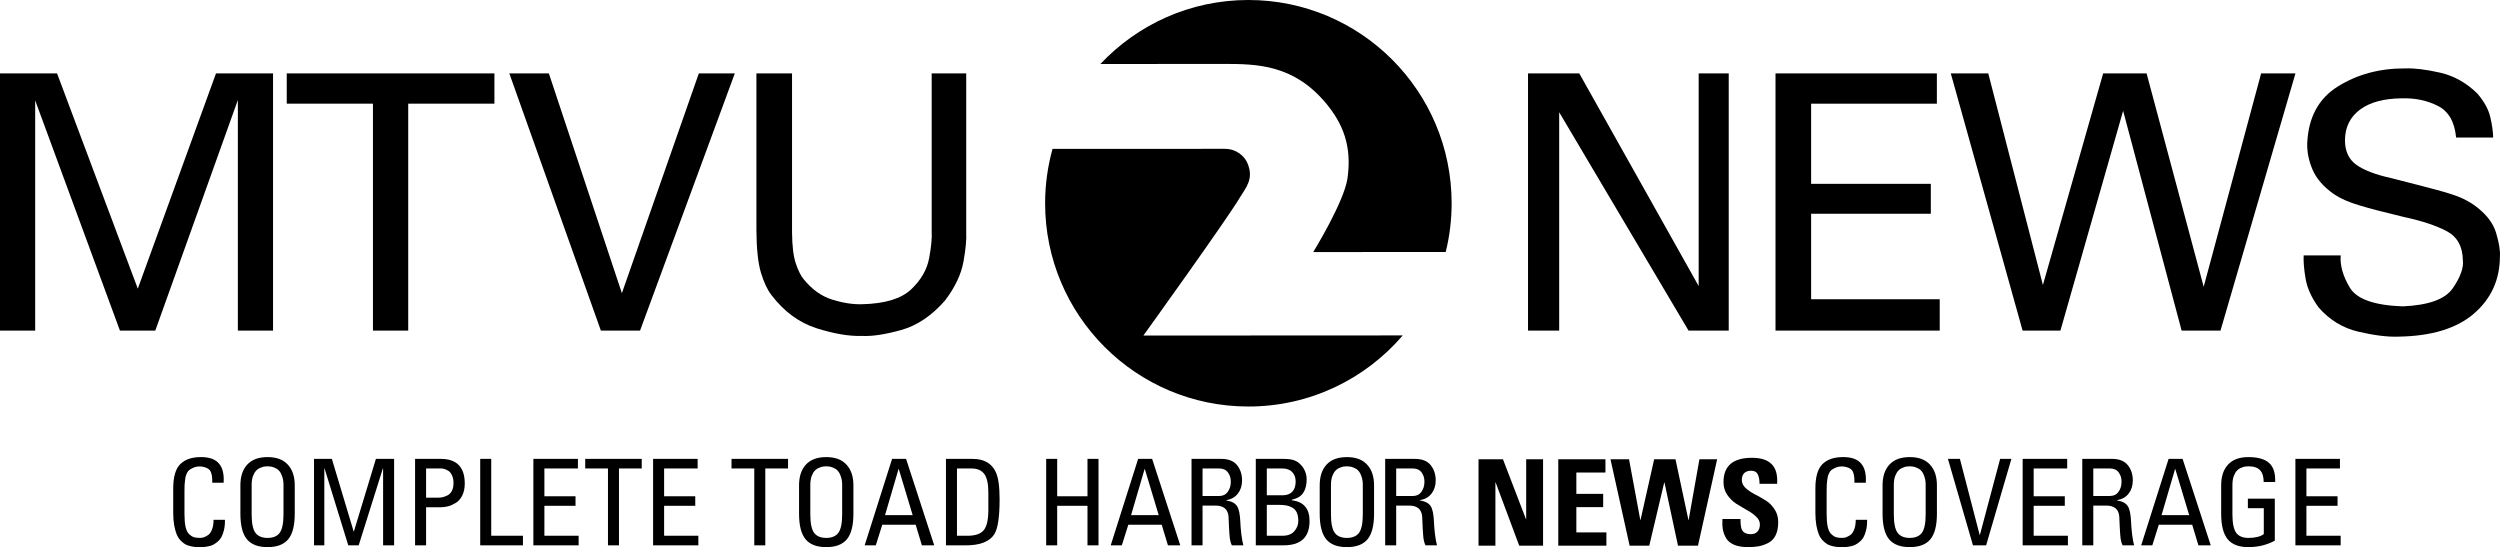
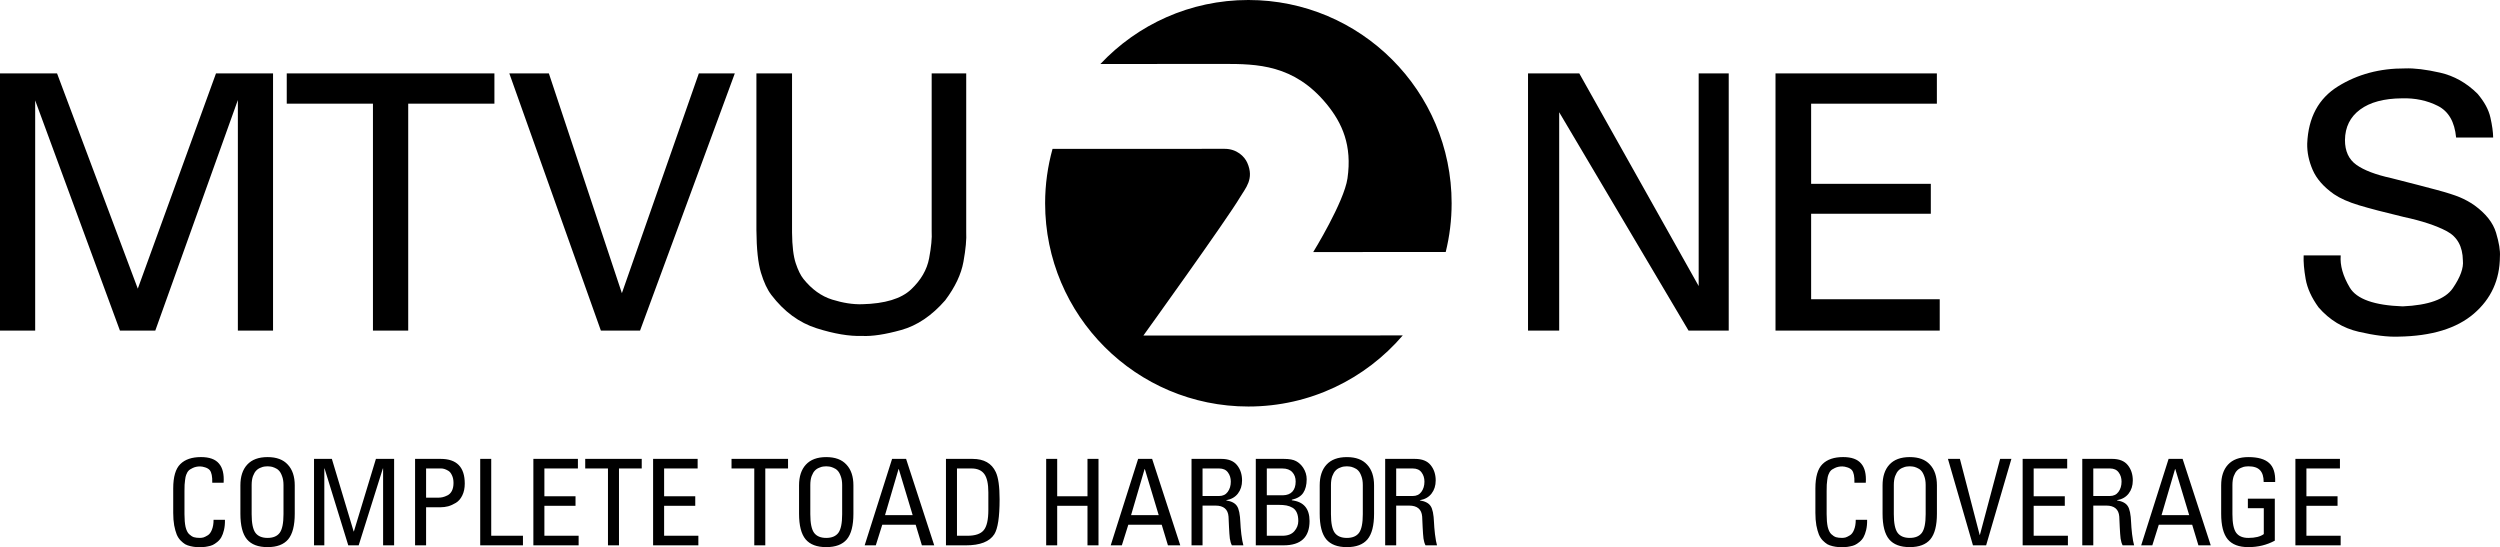
<svg xmlns="http://www.w3.org/2000/svg" xmlns:ns1="http://www.inkscape.org/namespaces/inkscape" xmlns:ns2="http://sodipodi.sourceforge.net/DTD/sodipodi-0.dtd" width="817.667" height="178.947" viewBox="0 0 817.667 178.947" version="1.1" id="svg87" ns1:version="1.3.2 (091e20e, 2023-11-25, custom)" ns2:docname="MTVU_Channel_2_News_(2006-2015).svg">
  <defs id="defs81" />
  <ns2:namedview id="base" pagecolor="#ffffff" bordercolor="#666666" borderopacity="1.0" ns1:pageopacity="0.0" ns1:pageshadow="2" ns1:zoom="1.4" ns1:cx="465" ns1:cy="123.92857" ns1:document-units="px" ns1:current-layer="g3275" showgrid="false" ns1:window-width="1920" ns1:window-height="1137" ns1:window-x="-8" ns1:window-y="-8" ns1:window-maximized="1" units="px" fit-margin-top="0" fit-margin-left="0" fit-margin-right="0" fit-margin-bottom="0" ns1:showpageshadow="2" ns1:pagecheckerboard="true" ns1:deskcolor="#d1d1d1" />
  <g ns1:label="Layer 1" ns1:groupmode="layer" id="layer1" transform="translate(17.203,-578.898)">
    <g transform="translate(5.486,574.907)" id="g3275" style="fill:#000000">
      <path d="M 110.824,112.116 V 37.902 h 28.194 V 27.999 H 71.096 v 9.903 H 99.29 v 74.214 z" style="font-style:normal;font-weight:normal;font-size:45px;font-family:'Univers 55';text-align:start;text-anchor:start;fill:#000000;stroke:none;stroke-width:0;stroke-dasharray:none" id="path3217" ns1:connector-curvature="0" />
      <path d="m 217.641,27.999 h -11.767 l -25.165,71.884 -23.884,-71.884 h -12.932 l 29.942,84.117 h 12.816 z" style="font-style:normal;font-weight:normal;font-size:45px;font-family:'Univers 55';text-align:start;text-anchor:start;fill:#000000;stroke:none;stroke-width:0;stroke-dasharray:none" id="path3219" ns1:connector-curvature="0" />
      <path d="m 224.708,27.999 v 51.262 c 0.044,6.155 0.539,10.796 1.485,13.922 0.947,3.126 2.083,5.553 3.408,7.282 4.158,5.451 9.095,9.083 14.811,10.893 5.716,1.811 10.682,2.646 14.898,2.505 3.265,0.163 7.512,-0.483 12.743,-1.937 5.231,-1.454 10.031,-4.692 14.403,-9.714 3.243,-4.318 5.233,-8.527 5.971,-12.626 0.738,-4.099 1.039,-7.347 0.903,-9.743 V 27.999 h -11.301 v 51.612 c 0.14,2.202 -0.14,5.164 -0.841,8.885 -0.701,3.721 -2.665,7.105 -5.89,10.153 -3.226,3.048 -8.555,4.663 -15.987,4.846 -3.022,0.092 -6.299,-0.413 -9.83,-1.515 -3.532,-1.102 -6.663,-3.354 -9.393,-6.757 -0.92,-1.141 -1.76,-2.849 -2.519,-5.126 -0.76,-2.277 -1.163,-5.616 -1.209,-10.019 V 27.999 Z" style="font-style:normal;font-weight:normal;font-size:45px;font-family:'Univers 55';text-align:start;text-anchor:start;fill:#000000;stroke:none;stroke-width:0;stroke-dasharray:none" id="path3221" ns1:connector-curvature="0" />
      <path d="m 477.075,112.116 h 10.194 V 40.698 l 42.306,71.418 h 13.144 V 27.999 h -9.828 V 97.553 L 493.841,27.999 h -16.765 z" style="font-style:normal;font-weight:normal;font-size:45px;font-family:'Univers 55';text-align:start;text-anchor:start;fill:#000000;stroke:none;stroke-width:0;stroke-dasharray:none" id="path3223" ns1:connector-curvature="0" ns2:nodetypes="ccccccccccc" />
      <path d="M 558.021,112.116 H 611.73 V 101.864 H 569.671 V 73.902 h 39.146 V 64.116 H 569.671 V 37.902 h 41.126 v -9.903 h -52.777 z" style="font-style:normal;font-weight:normal;font-size:45px;font-family:'Univers 55';text-align:start;text-anchor:start;fill:#000000;stroke:none;stroke-width:0;stroke-dasharray:none" id="path3225" ns1:connector-curvature="0" />
-       <path d="m 615.349,27.999 23.485,84.117 h 12.373 l 20.507,-71.884 19.132,71.884 h 12.716 l 24.516,-84.117 h -11.227 L 698.063,97.786 679.389,27.999 H 665.184 L 645.479,97.203 627.607,27.999 Z" style="font-style:normal;font-weight:normal;font-size:45px;font-family:'Univers 55';text-align:start;text-anchor:start;fill:#000000;stroke:none;stroke-width:0;stroke-dasharray:none" id="path3227" ns1:connector-curvature="0" />
      <path d="m 730.758,87.533 c -0.095,2.107 0.124,4.68 0.655,7.718 0.532,3.039 1.944,6.136 4.238,9.291 3.592,4.119 7.971,6.774 13.136,7.966 5.165,1.192 9.485,1.721 12.961,1.587 10.813,-0.16 19.041,-2.665 24.684,-7.515 5.643,-4.849 8.483,-11.083 8.519,-18.699 0.138,-1.908 -0.284,-4.5 -1.267,-7.777 -0.983,-3.277 -3.357,-6.277 -7.121,-9 -1.505,-1.041 -3.091,-1.91 -4.759,-2.606 -1.669,-0.696 -4.178,-1.496 -7.53,-2.399 -3.351,-0.903 -8.304,-2.186 -14.857,-3.849 -5.117,-1.124 -8.922,-2.575 -11.417,-4.354 -2.495,-1.779 -3.738,-4.483 -3.728,-8.112 0.048,-4.238 1.699,-7.558 4.951,-9.961 3.252,-2.403 7.816,-3.626 13.689,-3.67 4.32,-0.121 8.233,0.704 11.738,2.476 3.505,1.772 5.495,5.219 5.971,10.34 h 12.117 c -0.023,-1.806 -0.325,-3.99 -0.903,-6.553 -0.578,-2.563 -1.986,-5.155 -4.223,-7.777 -3.592,-3.556 -7.68,-5.852 -12.262,-6.888 -4.583,-1.036 -8.379,-1.497 -11.388,-1.383 -8.267,-0.046 -15.587,1.91 -21.961,5.869 -6.374,3.959 -9.733,10.197 -10.078,18.714 -0.066,2.845 0.532,5.719 1.791,8.621 1.26,2.903 3.575,5.544 6.947,7.922 2.036,1.388 4.779,2.602 8.228,3.641 3.449,1.039 8.318,2.311 14.607,3.816 5.954,1.277 10.648,2.83 14.083,4.66 3.434,1.83 5.187,5.015 5.257,9.553 0.272,2.461 -0.825,5.49 -3.291,9.087 -2.466,3.597 -7.932,5.578 -16.398,5.942 -9.291,-0.33 -15.058,-2.379 -17.301,-6.146 -2.243,-3.767 -3.233,-7.272 -2.971,-10.515 z" style="font-style:normal;font-weight:normal;font-size:45px;font-family:'Univers 55';text-align:start;text-anchor:start;fill:#000000;stroke:none;stroke-width:0;stroke-dasharray:none" id="path3229" ns1:connector-curvature="0" />
      <path d="m 377.467,24.896 c 10.946,0 23.076,0.165 33.71,13.092 5.192,6.318 8.395,13.619 6.852,24.34 -1.124,7.758 -11.208,24.106 -11.208,24.106 l 43.339,-0.026 c 1.259,-5.105 1.933,-10.443 1.933,-15.937 0,-36.713 -29.761,-66.48 -66.477,-66.48 -19.088,0 -36.282,8.055 -48.406,20.938 18.802,-0.017 36.934,-0.032 40.257,-0.032" ns1:connector-curvature="0" id="path16" style="fill:#000000;fill-opacity:1;fill-rule:evenodd;stroke:none;stroke-width:0;stroke-dasharray:none" />
      <path d="m 351.272,113.74 c 0,0 27.444,-38.133 31.648,-45.287 1.713,-2.913 4.705,-5.923 2.32,-11.255 -0.903,-2.021 -3.403,-4.531 -7.375,-4.531 -5.341,0 -33.715,0.007 -56.302,0.013 -1.572,5.665 -2.429,11.626 -2.429,17.791 0,36.716 29.764,66.478 66.481,66.478 20.207,0 38.297,-9.026 50.488,-23.253 l -84.832,0.044" ns1:connector-curvature="0" id="path18" style="fill:#000000;fill-opacity:1;fill-rule:evenodd;stroke:none;stroke-width:0;stroke-dasharray:none" />
      <path id="text2" style="font-stretch:condensed;font-size:30.667px;font-family:'Univers LT';-inkscape-font-specification:'Univers LT Condensed';letter-spacing:0px;fill:#000000;stroke:none;stroke-width:0;stroke-dasharray:none" d="M 50.453,161.87 H 46.733 q 0.078,-3.015 -0.822,-4.112 -0.509,-0.587 -1.488,-0.901 -0.94,-0.313 -1.684,-0.313 -1.331,0 -2.389,0.509 -1.018,0.47 -1.41,0.94 -0.392,0.431 -0.47,0.744 0,0.039 -0.117,0.235 -0.078,0.157 -0.157,0.352 -0.078,0.196 -0.196,0.666 -0.078,0.431 -0.157,1.018 -0.078,0.548 -0.157,1.527 -0.039,0.94 -0.039,2.075 v 7.558 q 0,2.506 0.352,4.151 0.392,1.606 1.136,2.35 0.783,0.744 1.566,1.018 0.822,0.235 1.997,0.235 0.587,0 1.175,-0.157 0.587,-0.196 1.41,-0.705 0.822,-0.509 1.331,-1.801 0.548,-1.331 0.548,-3.25 h 3.72 q 0.039,1.841 -0.313,3.329 -0.352,1.449 -0.862,2.35 -0.509,0.901 -1.331,1.566 -0.822,0.666 -1.488,0.979 -0.666,0.313 -1.606,0.47 -0.901,0.196 -1.331,0.196 -0.431,0.039 -1.057,0.039 -0.979,0 -1.645,-0.039 -0.627,-0.039 -1.645,-0.274 -1.018,-0.235 -1.723,-0.627 -0.705,-0.431 -1.527,-1.253 -0.783,-0.822 -1.253,-1.958 -0.47,-1.175 -0.822,-2.976 -0.313,-1.801 -0.313,-4.073 v -7.989 q 0,-5.678 2.31,-7.95 2.31,-2.31 6.775,-2.31 4.112,0 5.874,2.115 1.801,2.075 1.527,6.266 z m 21.107,18.523 q -2.154,2.545 -6.736,2.545 -4.582,0 -6.736,-2.545 -2.154,-2.585 -2.154,-8.38 v -9.281 q 0,-4.347 2.232,-6.775 2.271,-2.467 6.657,-2.467 4.386,0 6.618,2.467 2.271,2.428 2.271,6.775 v 9.281 q 0,5.796 -2.154,8.38 z m -10.691,-2.115 q 1.253,1.645 3.955,1.645 2.702,0 3.955,-1.645 1.253,-1.684 1.253,-6.109 v -9.555 q 0,-1.684 -0.47,-2.898 -0.431,-1.214 -1.018,-1.801 -0.587,-0.627 -1.41,-0.94 -0.822,-0.352 -1.331,-0.392 -0.47,-0.078 -0.979,-0.078 -0.509,0 -1.018,0.078 -0.47,0.039 -1.292,0.392 -0.822,0.313 -1.41,0.94 -0.587,0.587 -1.057,1.801 -0.431,1.214 -0.431,2.898 v 9.555 q 0,4.425 1.253,6.109 z m 22.517,-21.068 v 25.141 h -3.368 v -28.274 h 5.835 l 7.127,23.731 h 0.078 l 7.205,-23.731 h 5.952 v 28.274 h -3.603 v -25.141 h -0.078 l -7.91,25.141 H 91.219 l -7.754,-25.141 z m 33.286,0 v 9.555 h 3.955 q 0.744,0 1.449,-0.157 0.705,-0.157 1.566,-0.587 0.901,-0.431 1.449,-1.449 0.548,-1.057 0.548,-2.624 0,-1.488 -0.509,-2.506 -0.47,-1.057 -1.214,-1.488 -0.744,-0.431 -1.292,-0.587 -0.548,-0.157 -0.979,-0.157 z m 0,25.141 h -3.603 v -28.274 h 8.38 q 7.871,0 7.871,8.067 0,2.271 -0.822,3.916 -0.783,1.606 -2.075,2.389 -1.292,0.783 -2.545,1.136 -1.214,0.313 -2.467,0.313 h -4.738 z m 31.681,0 h -13.98 v -28.274 h 3.603 v 25.141 h 10.377 z m 18.21,0 h -14.803 v -28.274 h 14.568 v 3.133 H 155.363 v 9.085 h 10.182 v 3.133 H 155.363 v 9.79 h 11.2 z m 2.154,-28.274 h 18.484 v 3.133 h -7.44 v 25.141 h -3.603 v -25.141 h -7.44 z m 37.006,28.274 h -14.803 v -28.274 h 14.568 v 3.133 h -10.965 v 9.085 h 10.182 v 3.133 h -10.182 v 9.79 h 11.2 z m 10.847,-28.274 h 18.484 v 3.133 h -7.44 v 25.141 h -3.603 v -25.141 h -7.44 z m 37.711,26.316 q -2.154,2.545 -6.736,2.545 -4.582,0 -6.736,-2.545 -2.154,-2.585 -2.154,-8.38 v -9.281 q 0,-4.347 2.232,-6.775 2.271,-2.467 6.657,-2.467 4.386,0 6.618,2.467 2.271,2.428 2.271,6.775 v 9.281 q 0,5.796 -2.154,8.38 z m -10.691,-2.115 q 1.253,1.645 3.955,1.645 2.702,0 3.955,-1.645 1.253,-1.684 1.253,-6.109 v -9.555 q 0,-1.684 -0.47,-2.898 -0.431,-1.214 -1.018,-1.801 -0.587,-0.627 -1.41,-0.94 -0.822,-0.352 -1.331,-0.392 -0.47,-0.078 -0.979,-0.078 -0.509,0 -1.018,0.078 -0.47,0.039 -1.292,0.392 -0.822,0.313 -1.41,0.94 -0.587,0.587 -1.057,1.801 -0.431,1.214 -0.431,2.898 v 9.555 q 0,4.425 1.253,6.109 z m 16.526,4.073 8.968,-28.274 h 4.582 l 9.203,28.274 h -4.034 l -2.036,-6.736 h -10.926 l -2.115,6.736 z m 15.703,-9.868 -4.543,-15.077 h -0.078 l -4.425,15.077 z m 14.489,-15.273 v 22.008 h 3.407 q 3.838,0 5.326,-1.801 1.527,-1.801 1.527,-6.657 v -5.717 q 0,-4.229 -1.331,-6.031 -1.331,-1.801 -4.19,-1.801 z m -3.603,25.141 v -28.274 h 8.694 q 5.6,0 7.597,4.308 1.253,2.624 1.253,8.929 0,8.654 -1.723,11.396 -2.31,3.642 -9.32,3.642 z m 36.38,0 h -3.603 v -28.274 h 3.603 v 12.218 h 9.908 v -12.218 h 3.603 v 28.274 h -3.603 v -12.923 h -9.908 z m 17.505,0 8.968,-28.274 h 4.582 l 9.203,28.274 h -4.034 l -2.036,-6.736 h -10.926 l -2.115,6.736 z m 15.703,-9.868 -4.543,-15.077 h -0.078 l -4.425,15.077 z m 14.333,-15.273 v 9.007 h 5.404 q 1.841,0 2.82,-1.331 1.018,-1.371 1.018,-3.368 0,-1.762 -0.94,-3.015 -0.94,-1.292 -2.859,-1.292 z m 4.229,12.14 h -4.229 v 13.001 h -3.603 v -28.274 h 9.751 q 3.485,0 5.13,2.036 1.645,2.036 1.645,5.013 0,2.545 -1.371,4.308 -1.331,1.723 -3.799,2.154 v 0.078 q 2.545,0.392 3.485,1.801 0.979,1.371 1.136,5.482 0.039,1.292 0.313,3.759 0.313,2.467 0.666,3.642 h -3.759 q -0.47,-0.901 -0.666,-2.232 -0.157,-1.331 -0.274,-3.72 -0.078,-2.389 -0.157,-3.446 -0.274,-3.603 -4.268,-3.603 z m 16.789,-0.235 v 10.103 h 5.091 q 2.624,0 3.916,-1.488 1.292,-1.488 1.292,-3.329 0,-1.645 -0.47,-2.702 -0.47,-1.097 -1.41,-1.645 -0.94,-0.548 -1.997,-0.744 -1.057,-0.196 -2.585,-0.196 z m 5.482,13.236 h -9.085 v -28.274 h 9.203 q 2.663,0 3.994,0.744 1.371,0.744 2.31,2.154 1.136,1.762 1.136,3.759 0,2.78 -1.136,4.464 -1.096,1.645 -3.72,2.232 v 0.196 q 5.796,0.666 5.796,6.775 0,7.95 -8.498,7.95 z m -5.482,-25.141 v 8.772 h 5.247 q 2.075,-0.039 3.133,-1.214 1.057,-1.175 1.057,-3.289 0,-1.88 -1.096,-3.054 -1.096,-1.214 -3.25,-1.214 z m 32.925,23.183 q -2.154,2.545 -6.736,2.545 -4.582,0 -6.736,-2.545 -2.154,-2.585 -2.154,-8.38 v -9.281 q 0,-4.347 2.232,-6.775 2.271,-2.467 6.657,-2.467 4.386,0 6.618,2.467 2.271,2.428 2.271,6.775 v 9.281 q 0,5.796 -2.154,8.38 z m -10.691,-2.115 q 1.253,1.645 3.955,1.645 2.702,0 3.955,-1.645 1.253,-1.684 1.253,-6.109 v -9.555 q 0,-1.684 -0.47,-2.898 -0.431,-1.214 -1.018,-1.801 -0.587,-0.627 -1.41,-0.94 -0.822,-0.352 -1.331,-0.392 -0.47,-0.078 -0.979,-0.078 -0.509,0 -1.018,0.078 -0.47,0.039 -1.292,0.392 -0.822,0.313 -1.41,0.94 -0.587,0.587 -1.057,1.801 -0.431,1.214 -0.431,2.898 v 9.555 q 0,4.425 1.253,6.109 z m 20.081,-21.068 v 9.007 h 5.404 q 1.841,0 2.82,-1.331 1.018,-1.371 1.018,-3.368 0,-1.762 -0.94,-3.015 -0.94,-1.292 -2.859,-1.292 z m 4.229,12.14 h -4.229 v 13.001 h -3.603 v -28.274 h 9.751 q 3.485,0 5.13,2.036 1.645,2.036 1.645,5.013 0,2.545 -1.371,4.308 -1.331,1.723 -3.799,2.154 v 0.078 q 2.545,0.392 3.485,1.801 0.979,1.371 1.136,5.482 0.039,1.292 0.313,3.759 0.313,2.467 0.666,3.642 h -3.759 q -0.47,-0.901 -0.666,-2.232 -0.157,-1.331 -0.274,-3.72 -0.078,-2.389 -0.157,-3.446 -0.274,-3.603 -4.268,-3.603 z" />
-       <path d="m 466.41,182.468 h -5.522 v -28.274 h 7.989 l 7.519,19.58 h 0.078 v -19.58 h 5.522 v 28.274 h -7.793 l -7.715,-20.677 h -0.078 z m 36.302,0 H 486.969 v -28.274 h 15.429 v 4.347 h -9.516 v 6.971 h 8.772 v 4.347 h -8.772 v 8.263 h 9.829 z m 7.597,0 -6.266,-28.274 h 6.07 l 3.681,19.854 h 0.078 l 4.464,-19.854 h 6.971 l 4.229,19.854 h 0.078 l 3.524,-19.854 h 5.796 l -6.266,28.274 h -6.54 l -4.425,-20.677 h -0.078 l -4.895,20.677 z m 48.598,-7.715 q 0,2.624 -0.862,4.347 -0.862,1.723 -2.467,2.506 -1.566,0.783 -3.054,1.057 -1.488,0.274 -3.485,0.274 -2.624,0 -4.425,-0.705 -1.801,-0.744 -2.663,-2.075 -0.822,-1.371 -1.136,-2.898 -0.274,-1.527 -0.157,-3.524 h 5.913 q 0,0.979 0.039,1.566 0.039,0.587 0.196,1.331 0.196,0.744 0.548,1.136 0.352,0.392 0.979,0.666 0.666,0.274 1.606,0.274 1.449,0 2.193,-0.862 0.783,-0.862 0.783,-2.35 0,-1.371 -1.253,-2.545 -1.214,-1.175 -2.976,-2.115 -1.723,-0.979 -3.485,-2.075 -1.723,-1.136 -2.976,-2.937 -1.214,-1.801 -1.214,-4.151 0,-7.95 9.32,-7.95 4.386,0 6.422,2.075 2.075,2.036 1.801,6.422 h -5.757 q 0,-1.958 -0.587,-3.094 -0.548,-1.175 -2.154,-1.175 -1.449,0 -2.271,0.783 -0.783,0.783 -0.783,2.232 0,1.449 1.214,2.624 1.253,1.136 2.976,2.036 1.762,0.901 3.485,1.958 1.762,1.057 2.976,2.898 1.253,1.801 1.253,4.268 z" id="text20" style="font-weight:bold;font-stretch:condensed;font-size:30.667px;font-family:'Univers LT';-inkscape-font-specification:'Univers LT Bold Condensed';letter-spacing:0px;stroke-width:0;fill:#000000;stroke:none;stroke-dasharray:none" aria-label="NEWS" />
      <path d="m 587.553,161.869 h -3.72 q 0.078,-3.015 -0.822,-4.112 -0.509,-0.587 -1.488,-0.901 -0.94,-0.313 -1.684,-0.313 -1.331,0 -2.389,0.509 -1.018,0.47 -1.41,0.94 -0.392,0.431 -0.47,0.744 0,0.039 -0.117,0.235 -0.078,0.157 -0.157,0.352 -0.078,0.196 -0.196,0.666 -0.078,0.431 -0.157,1.018 -0.078,0.548 -0.157,1.527 -0.039,0.94 -0.039,2.075 v 7.558 q 0,2.506 0.352,4.151 0.392,1.606 1.136,2.35 0.783,0.744 1.566,1.018 0.822,0.235 1.997,0.235 0.587,0 1.175,-0.157 0.587,-0.196 1.41,-0.705 0.822,-0.509 1.331,-1.801 0.548,-1.331 0.548,-3.25 h 3.72 q 0.039,1.841 -0.313,3.329 -0.352,1.449 -0.862,2.35 -0.509,0.901 -1.331,1.566 -0.822,0.666 -1.488,0.979 -0.666,0.313 -1.606,0.47 -0.901,0.196 -1.331,0.196 -0.431,0.039 -1.057,0.039 -0.979,0 -1.645,-0.039 -0.627,-0.039 -1.645,-0.274 -1.018,-0.235 -1.723,-0.627 -0.705,-0.431 -1.527,-1.253 -0.783,-0.822 -1.253,-1.958 -0.47,-1.175 -0.822,-2.976 -0.313,-1.801 -0.313,-4.073 v -7.989 q 0,-5.678 2.31,-7.95 2.31,-2.31 6.775,-2.31 4.112,0 5.874,2.115 1.801,2.075 1.527,6.266 z m 21.107,18.523 q -2.154,2.545 -6.736,2.545 -4.582,0 -6.736,-2.545 -2.154,-2.585 -2.154,-8.38 v -9.281 q 0,-4.347 2.232,-6.775 2.271,-2.467 6.657,-2.467 4.386,0 6.618,2.467 2.271,2.428 2.271,6.775 v 9.281 q 0,5.796 -2.154,8.38 z m -10.691,-2.115 q 1.253,1.645 3.955,1.645 2.702,0 3.955,-1.645 1.253,-1.684 1.253,-6.109 v -9.555 q 0,-1.684 -0.47,-2.898 -0.431,-1.214 -1.018,-1.801 -0.587,-0.627 -1.41,-0.94 -0.822,-0.352 -1.331,-0.392 -0.47,-0.078 -0.979,-0.078 -0.509,0 -1.018,0.078 -0.47,0.039 -1.292,0.392 -0.822,0.313 -1.41,0.94 -0.587,0.587 -1.057,1.801 -0.431,1.214 -0.431,2.898 v 9.555 q 0,4.425 1.253,6.109 z m 37.202,-24.201 -8.263,28.274 h -4.308 l -8.184,-28.274 h 3.916 l 6.461,24.867 h 0.078 l 6.618,-24.867 z m 18.484,28.274 h -14.803 v -28.274 h 14.568 v 3.133 h -10.965 v 9.085 h 10.182 v 3.133 h -10.182 v 9.79 h 11.2 z m 8.302,-25.141 v 9.007 h 5.404 q 1.841,0 2.82,-1.331 1.018,-1.371 1.018,-3.368 0,-1.762 -0.94,-3.015 -0.94,-1.292 -2.859,-1.292 z m 4.229,12.14 h -4.229 v 13.001 h -3.603 v -28.274 h 9.751 q 3.485,0 5.13,2.036 1.645,2.036 1.645,5.013 0,2.545 -1.371,4.308 -1.331,1.723 -3.799,2.154 v 0.078 q 2.545,0.392 3.485,1.801 0.979,1.371 1.136,5.482 0.039,1.292 0.313,3.759 0.313,2.467 0.666,3.642 h -3.759 q -0.47,-0.901 -0.666,-2.232 -0.157,-1.331 -0.274,-3.72 -0.078,-2.389 -0.157,-3.446 -0.274,-3.603 -4.268,-3.603 z m 11.435,13.001 8.968,-28.274 h 4.582 l 9.203,28.274 h -4.034 l -2.036,-6.736 h -10.926 l -2.115,6.736 z m 15.703,-9.868 -4.543,-15.077 h -0.078 l -4.425,15.077 z m 28.117,-10.847 h -3.759 q 0,-2.585 -1.175,-3.838 -1.175,-1.292 -3.838,-1.292 -0.509,0 -1.018,0.078 -0.47,0.039 -1.292,0.392 -0.822,0.313 -1.41,0.94 -0.587,0.587 -1.057,1.801 -0.431,1.214 -0.431,2.898 v 9.555 q 0,4.425 1.253,6.109 1.253,1.645 3.955,1.645 3.368,0 5.052,-1.253 v -8.459 h -5.208 v -3.133 h 8.811 v 13.745 q -3.916,2.115 -8.654,2.115 -4.582,0 -6.736,-2.545 -2.154,-2.585 -2.154,-8.38 v -9.281 q 0,-4.347 2.232,-6.775 2.271,-2.467 6.657,-2.467 4.66,0 6.775,1.919 2.154,1.88 1.997,6.226 z m 21.421,20.716 H 728.06 v -28.274 h 14.568 v 3.133 h -10.965 v 9.085 h 10.182 v 3.133 h -10.182 v 9.79 h 11.2 z" id="text21" style="font-stretch:condensed;font-size:30.667px;font-family:'Univers LT';-inkscape-font-specification:'Univers LT Condensed';letter-spacing:0px;stroke-width:0;fill:#000000;stroke:none;stroke-dasharray:none" aria-label="COVERAGE" />
    </g>
    <path d="m -5.698,687.023 v 0 h -5.723 -5.783 v 0 -84.117 0 h 9.3 9.36 v 0 l 26.409,70.405 v 0 0 l 25.575,-70.405 v 0 h 9.3 9.36 v 0 84.117 0 H 66.377 60.594 v 0 -75.413 0 L 33.588,687.023 H 27.806 22.023 L -5.698,611.73 v 0 z" id="text1" style="font-size:53.333px;font-family:Univers;-inkscape-font-specification:Univers;fill:#000000;stroke-width:0;stroke:none;stroke-dasharray:none" aria-label="M" />
  </g>
</svg>